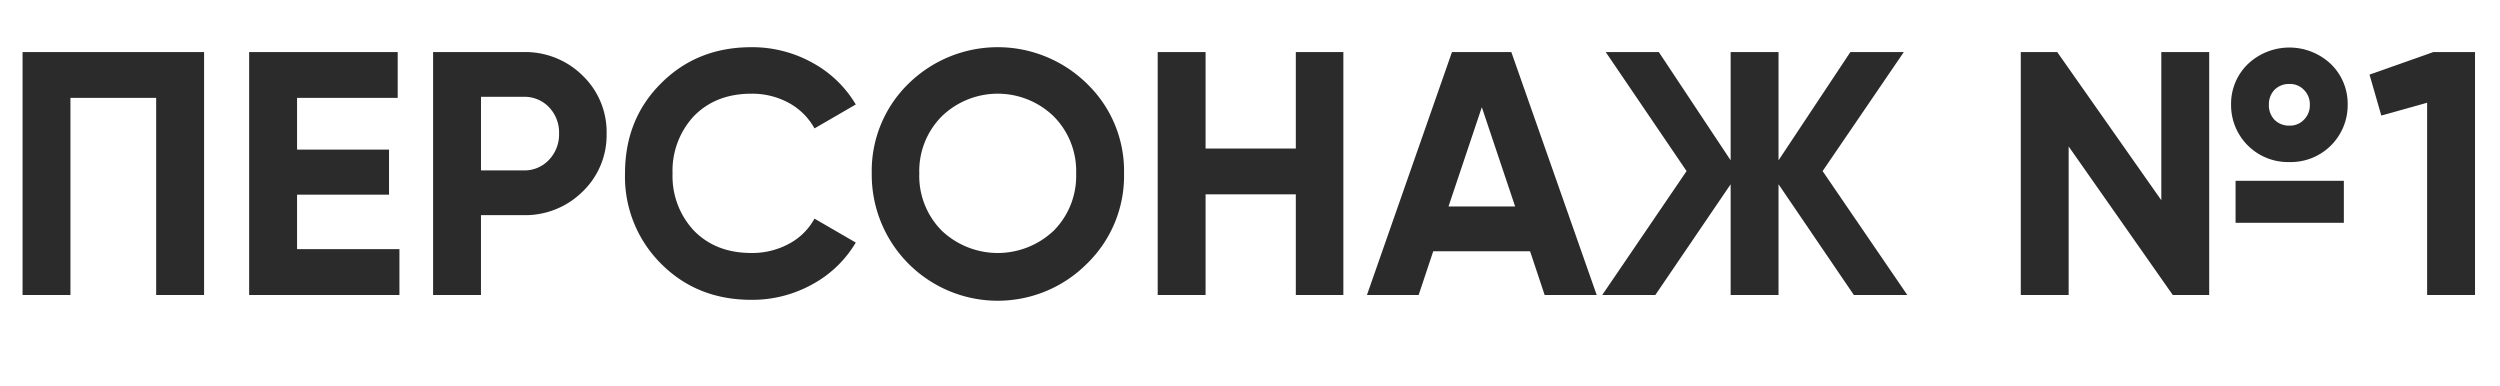
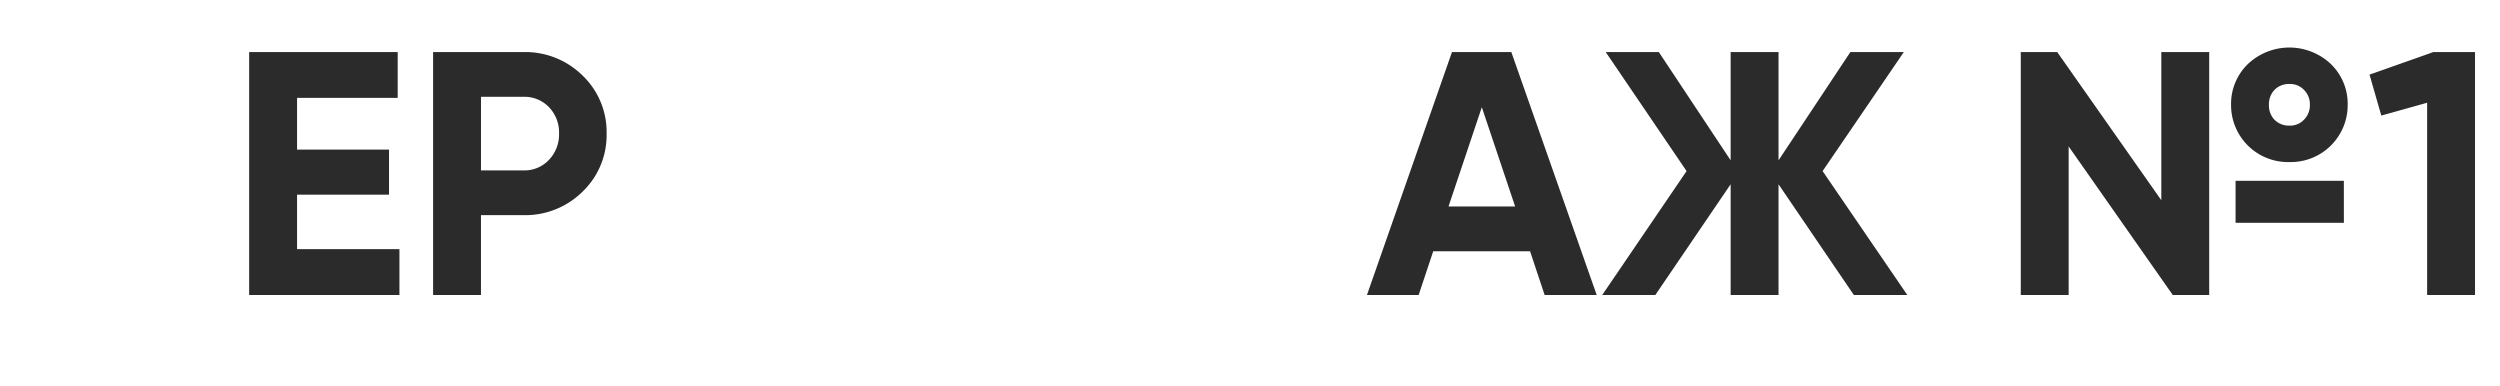
<svg xmlns="http://www.w3.org/2000/svg" id="Layer_1" data-name="Layer 1" width="561.913" height="86.814" viewBox="0 0 561.913 86.814">
  <defs>
    <style>.cls-1{fill:#2b2b2b;}</style>
  </defs>
  <title>char-1_1</title>
-   <path class="cls-1" d="M5.07,11.7h40.8V66.3H35.1V22H15.834V66.3H5.07Z" />
  <path class="cls-1" d="M66.769,43.758V56h23.01V66.3H56V11.7H89.389V22H66.769V33.618h20.67v10.14Z" />
  <path class="cls-1" d="M97.345,11.7H117.7A18.326,18.326,0,0,1,130.963,17a17.577,17.577,0,0,1,5.382,13.025,17.576,17.576,0,0,1-5.382,13.026A18.317,18.317,0,0,1,117.7,48.36h-9.595V66.3H97.345Zm10.764,26.6H117.7a7.522,7.522,0,0,0,5.693-2.379,8.219,8.219,0,0,0,2.263-5.89A8.186,8.186,0,0,0,123.4,24.1a7.592,7.592,0,0,0-5.693-2.34h-9.595Z" />
-   <path class="cls-1" d="M168.873,67.391q-12.248,0-20.359-8.189A27.559,27.559,0,0,1,140.48,39q0-12.169,8.034-20.2,8.11-8.19,20.359-8.191a27.839,27.839,0,0,1,13.688,3.471,25.42,25.42,0,0,1,9.789,9.4l-9.281,5.382a14.43,14.43,0,0,0-5.773-5.732,17.131,17.131,0,0,0-8.423-2.068q-7.957,0-12.871,4.993A17.992,17.992,0,0,0,151.167,39,17.89,17.89,0,0,0,156,51.87q4.914,4.992,12.871,4.992a17.342,17.342,0,0,0,8.462-2.067,13.972,13.972,0,0,0,5.734-5.656l9.281,5.382a25.408,25.408,0,0,1-9.789,9.4A27.828,27.828,0,0,1,168.873,67.391Z" />
-   <path class="cls-1" d="M244.377,59.2A28.315,28.315,0,0,1,195.939,39a27.355,27.355,0,0,1,8.189-20.124,28.623,28.623,0,0,1,40.249,0A27.228,27.228,0,0,1,252.645,39,27.486,27.486,0,0,1,244.377,59.2ZM211.7,51.87a18.292,18.292,0,0,0,25.116,0A17.438,17.438,0,0,0,241.881,39a17.439,17.439,0,0,0-5.07-12.87,18.085,18.085,0,0,0-25.116,0A17.435,17.435,0,0,0,206.625,39,17.434,17.434,0,0,0,211.7,51.87Z" />
-   <path class="cls-1" d="M291.254,33.384V11.7h10.687V66.3H291.254V43.679h-20.28V66.3H260.21V11.7h10.764V33.384Z" />
  <path class="cls-1" d="M358.88,66.3h-11.7l-3.275-9.829H322.142L318.866,66.3H307.244l19.11-54.6h13.338ZM333.062,24.1,325.574,46.41H340.55Z" />
  <path class="cls-1" d="M409.659,38.454,428.691,66.3H416.679L399.752,41.418V66.3H388.989V41.418L372.063,66.3H360.128l18.955-27.846L360.909,11.7h11.933l16.147,24.337V11.7h10.763V36.036L415.9,11.7h12.012Z" />
-   <path class="cls-1" d="M485.787,45.006V11.7h10.764V66.3h-8.19l-23.4-33.384V66.3H454.2V11.7h8.19Zm28.782-8.58a12.792,12.792,0,0,1-13.1-12.871,12.422,12.422,0,0,1,3.744-9.126,13.572,13.572,0,0,1,18.72,0,12.422,12.422,0,0,1,3.744,9.126,12.792,12.792,0,0,1-13.1,12.871Zm12.246,13.65H502.479V40.637h24.336Zm-15.6-23.166a4.539,4.539,0,0,0,3.354,1.325,4.286,4.286,0,0,0,3.276-1.325,4.546,4.546,0,0,0,1.326-3.355,4.55,4.55,0,0,0-1.326-3.354,4.293,4.293,0,0,0-3.276-1.325,4.547,4.547,0,0,0-3.354,1.325,4.7,4.7,0,0,0-1.248,3.354A4.7,4.7,0,0,0,511.215,26.91Z" />
+   <path class="cls-1" d="M485.787,45.006V11.7h10.764V66.3h-8.19l-23.4-33.384V66.3H454.2V11.7h8.19Zm28.782-8.58a12.792,12.792,0,0,1-13.1-12.871,12.422,12.422,0,0,1,3.744-9.126,13.572,13.572,0,0,1,18.72,0,12.422,12.422,0,0,1,3.744,9.126,12.792,12.792,0,0,1-13.1,12.871m12.246,13.65H502.479V40.637h24.336Zm-15.6-23.166a4.539,4.539,0,0,0,3.354,1.325,4.286,4.286,0,0,0,3.276-1.325,4.546,4.546,0,0,0,1.326-3.355,4.55,4.55,0,0,0-1.326-3.354,4.293,4.293,0,0,0-3.276-1.325,4.547,4.547,0,0,0-3.354,1.325,4.7,4.7,0,0,0-1.248,3.354A4.7,4.7,0,0,0,511.215,26.91Z" />
  <path class="cls-1" d="M532.585,16.769l14.353-5.07h9.36V66.3H545.534V23.088l-10.3,2.885Z" />
</svg>